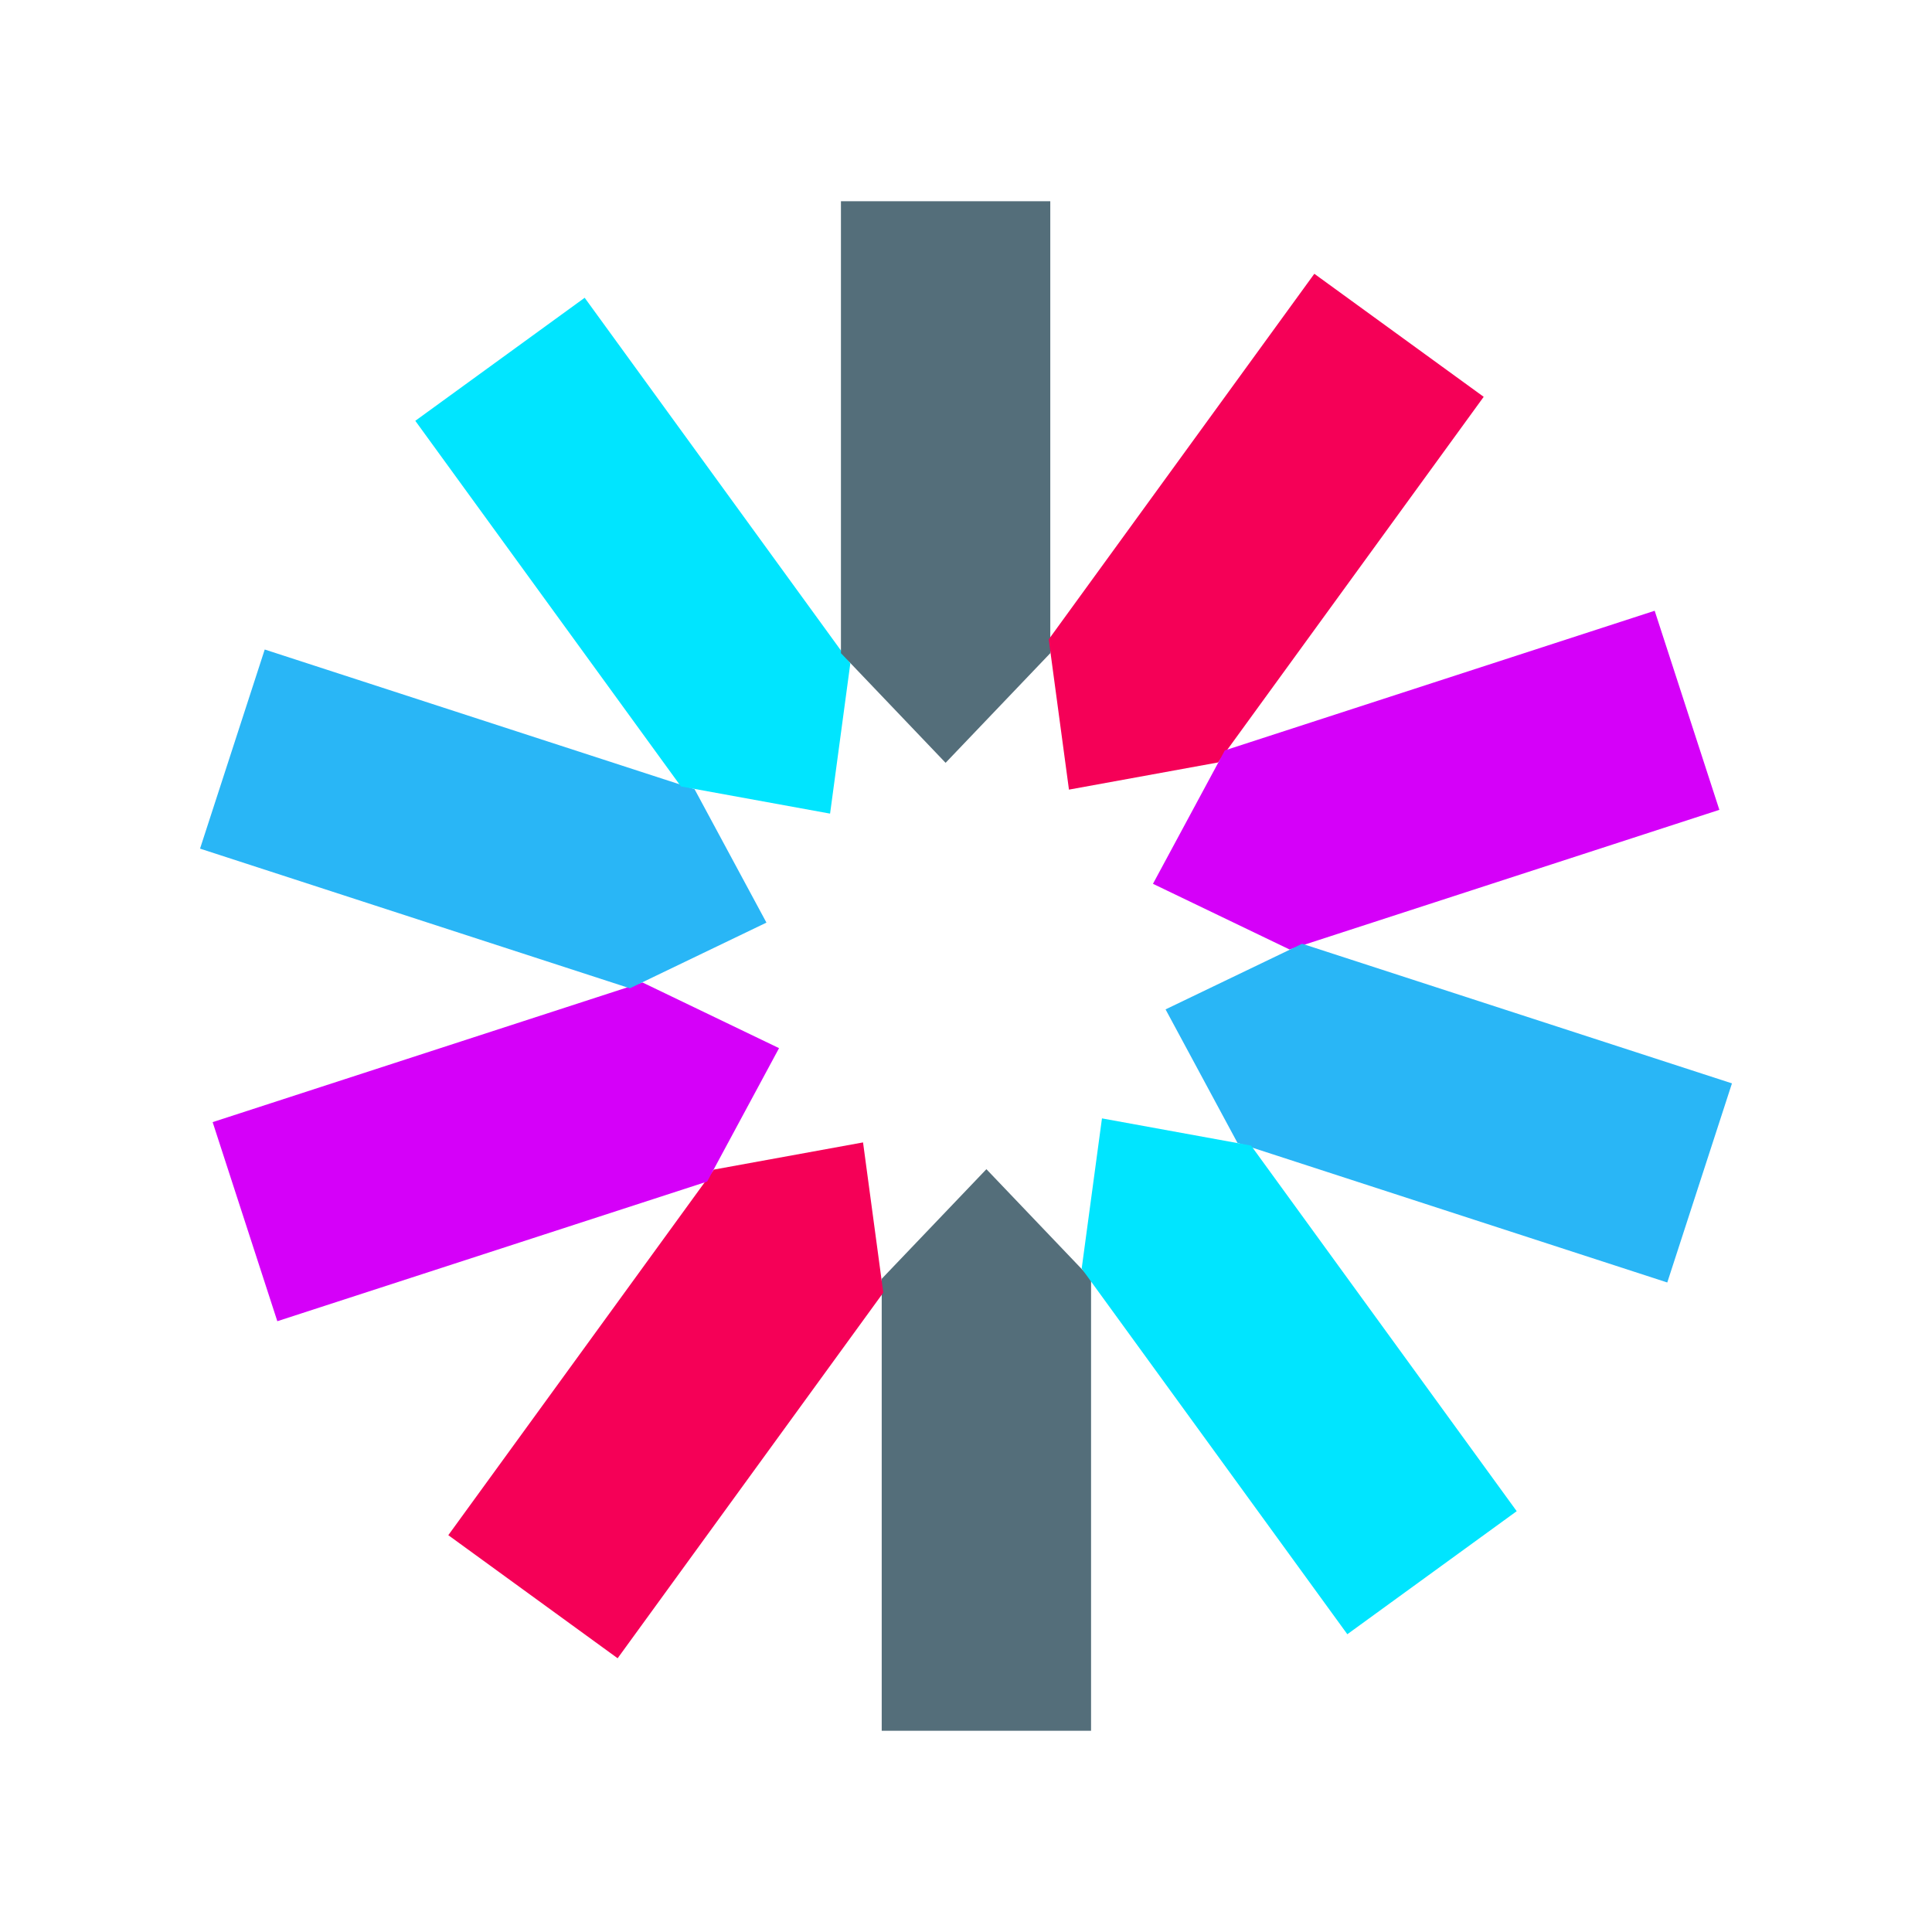
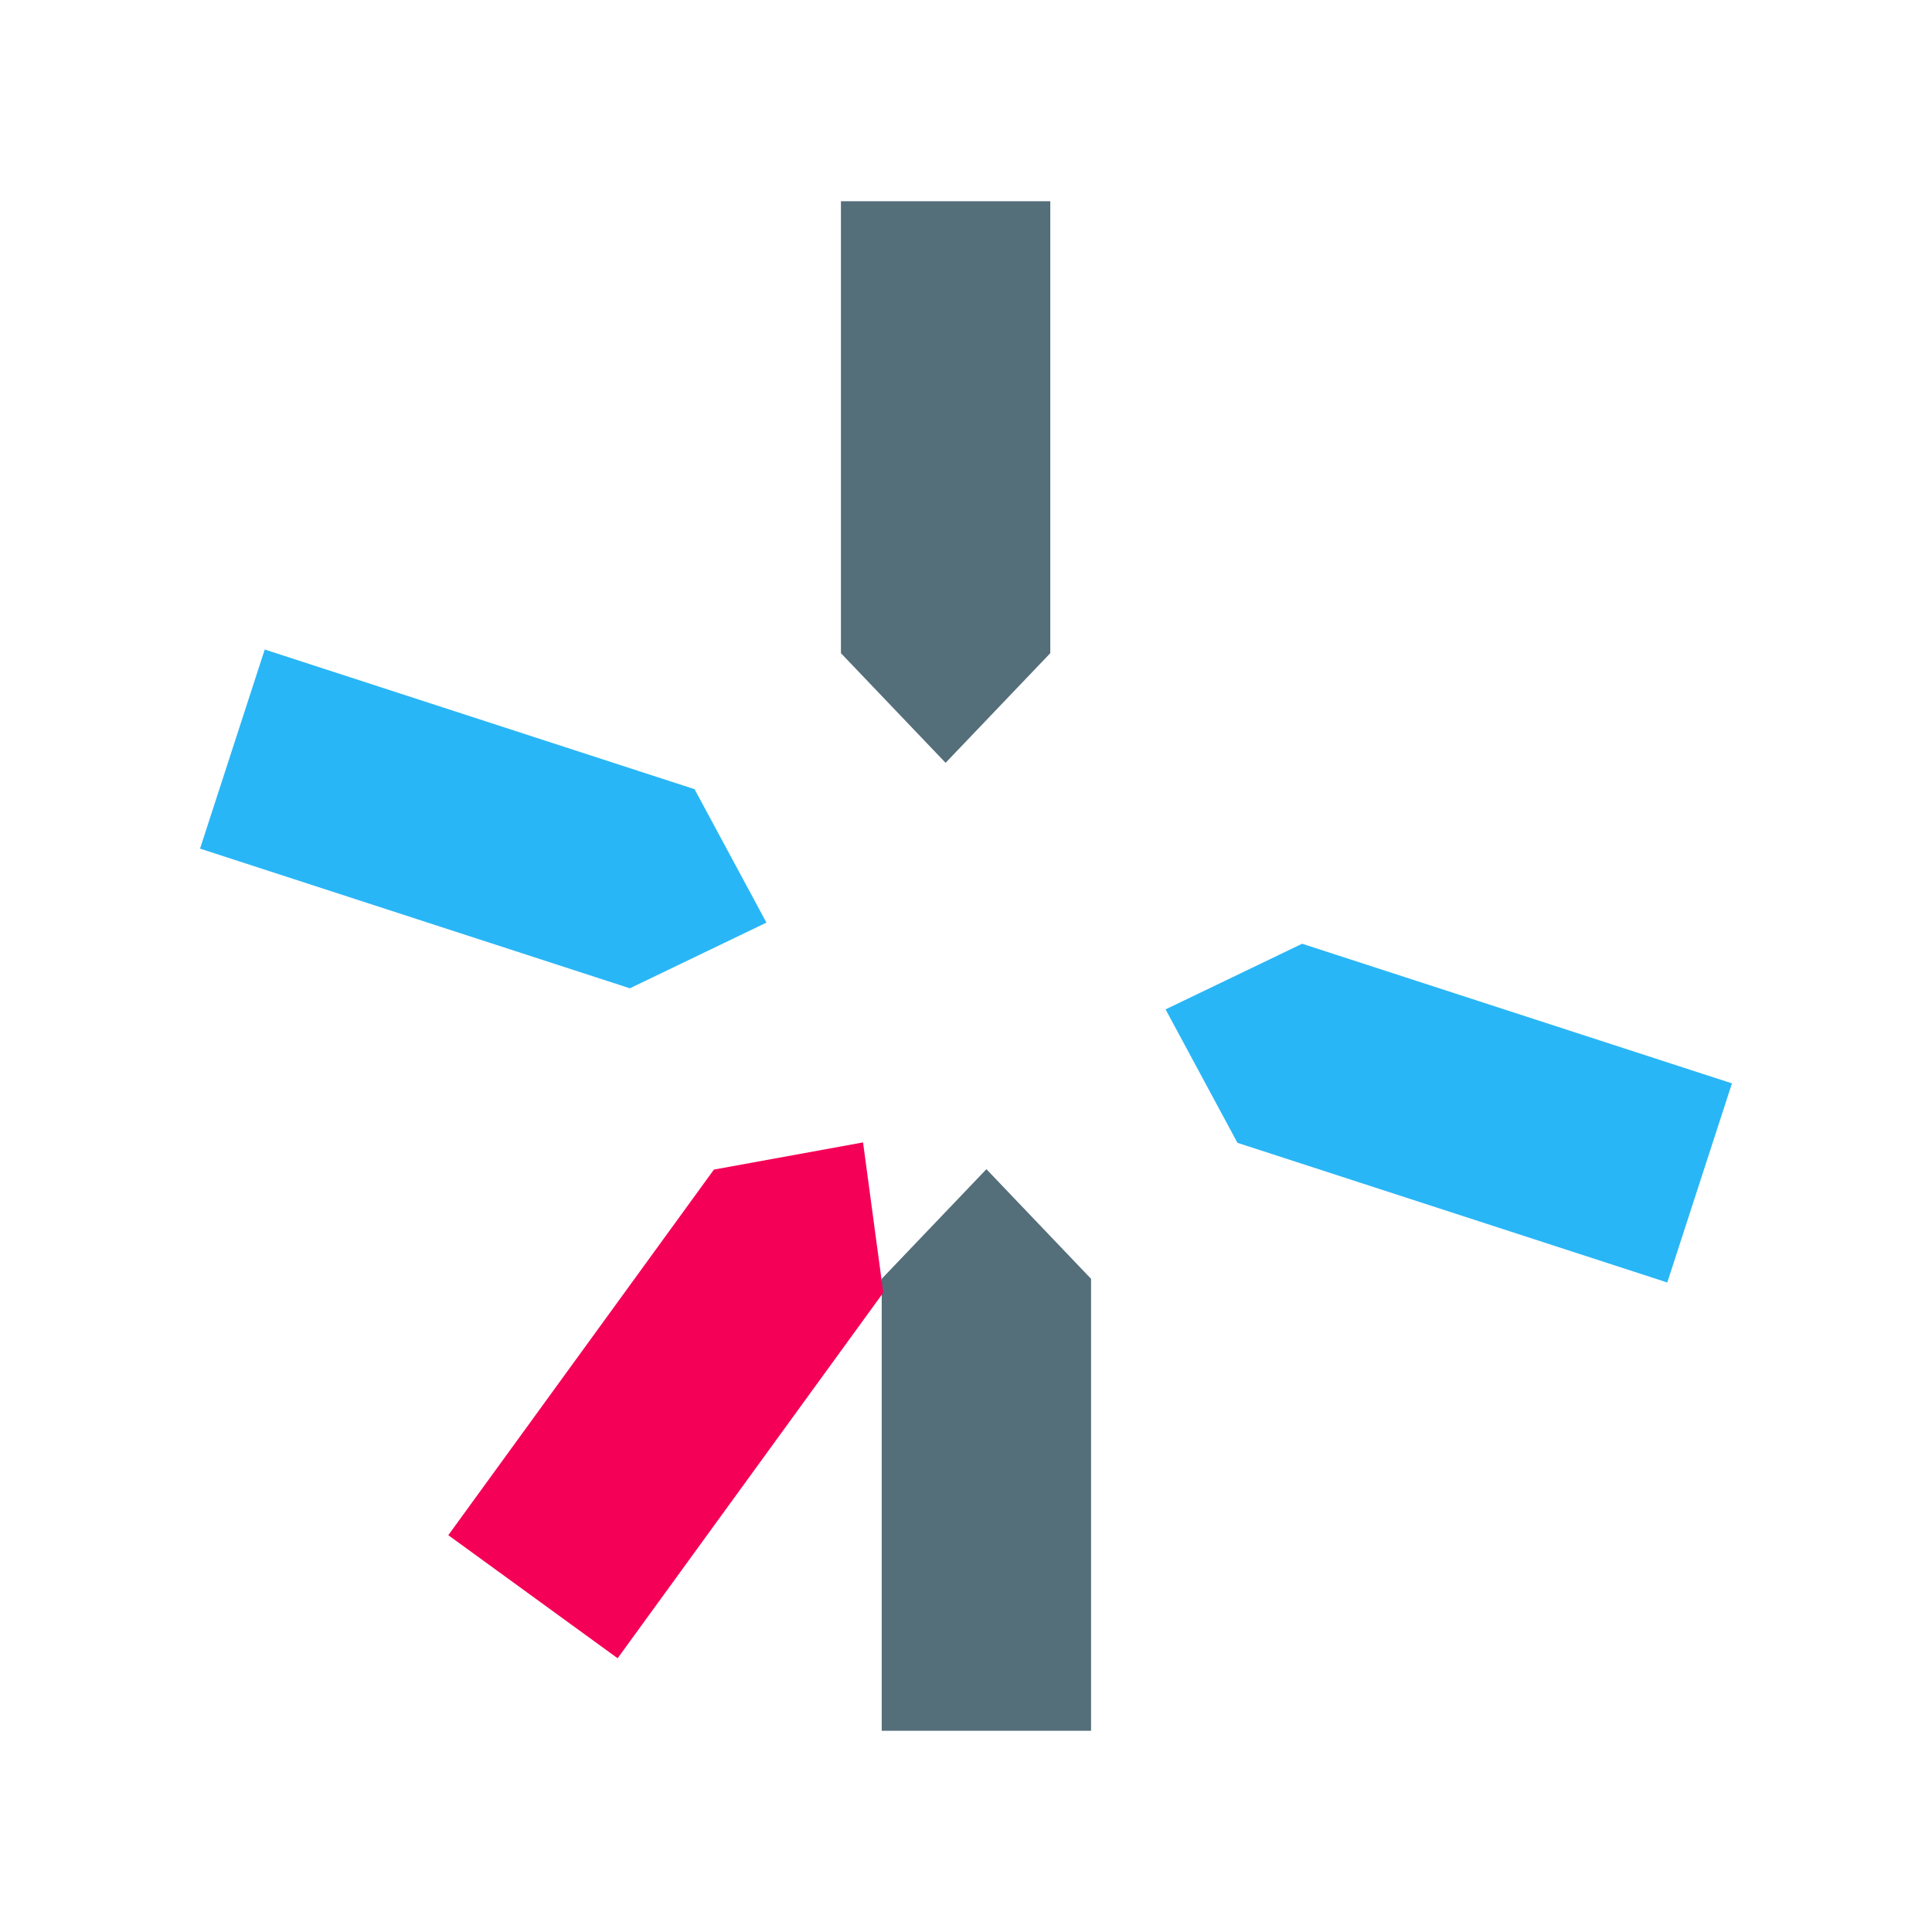
<svg xmlns="http://www.w3.org/2000/svg" x="0px" y="0px" width="100" height="100" viewBox="0 0 48 48">
  <polygon fill="#546e7a" points="21.906,31.772 24.507,29.048 27.107,31.772 27.107,43 21.906,43" />
  <polygon fill="#f50057" points="17.737,29.058 21.442,28.383 21.945,32.115 15.345,41.199 11.138,38.141" />
-   <polygon fill="#d500f9" points="15.962,24.409 19.355,26.041 17.569,29.356 6.89,32.825 5.283,27.879" />
  <polygon fill="#29b6f6" points="17.256,19.607 19.042,22.922 15.649,24.554 4.97,21.084 6.577,16.137" />
-   <polygon fill="#00e5ff" points="21.126,16.482 20.623,20.214 16.918,19.539 10.318,10.455 14.526,7.398" />
  <polygon fill="#546e7a" points="26.094,16.228 23.493,18.952 20.893,16.228 20.893,5 26.094,5" />
-   <polygon fill="#f50057" points="30.262,18.943 26.558,19.618 26.055,15.886 32.654,6.802 36.862,9.859" />
-   <polygon fill="#d500f9" points="32.039,23.59 28.645,21.958 30.431,18.643 41.11,15.174 42.717,20.12" />
  <polygon fill="#29b6f6" points="30.744,28.393 28.958,25.078 32.351,23.447 43.03,26.916 41.423,31.863" />
-   <polygon fill="#00e5ff" points="26.874,31.518 27.378,27.786 31.082,28.461 37.682,37.545 33.474,40.602" />
</svg>